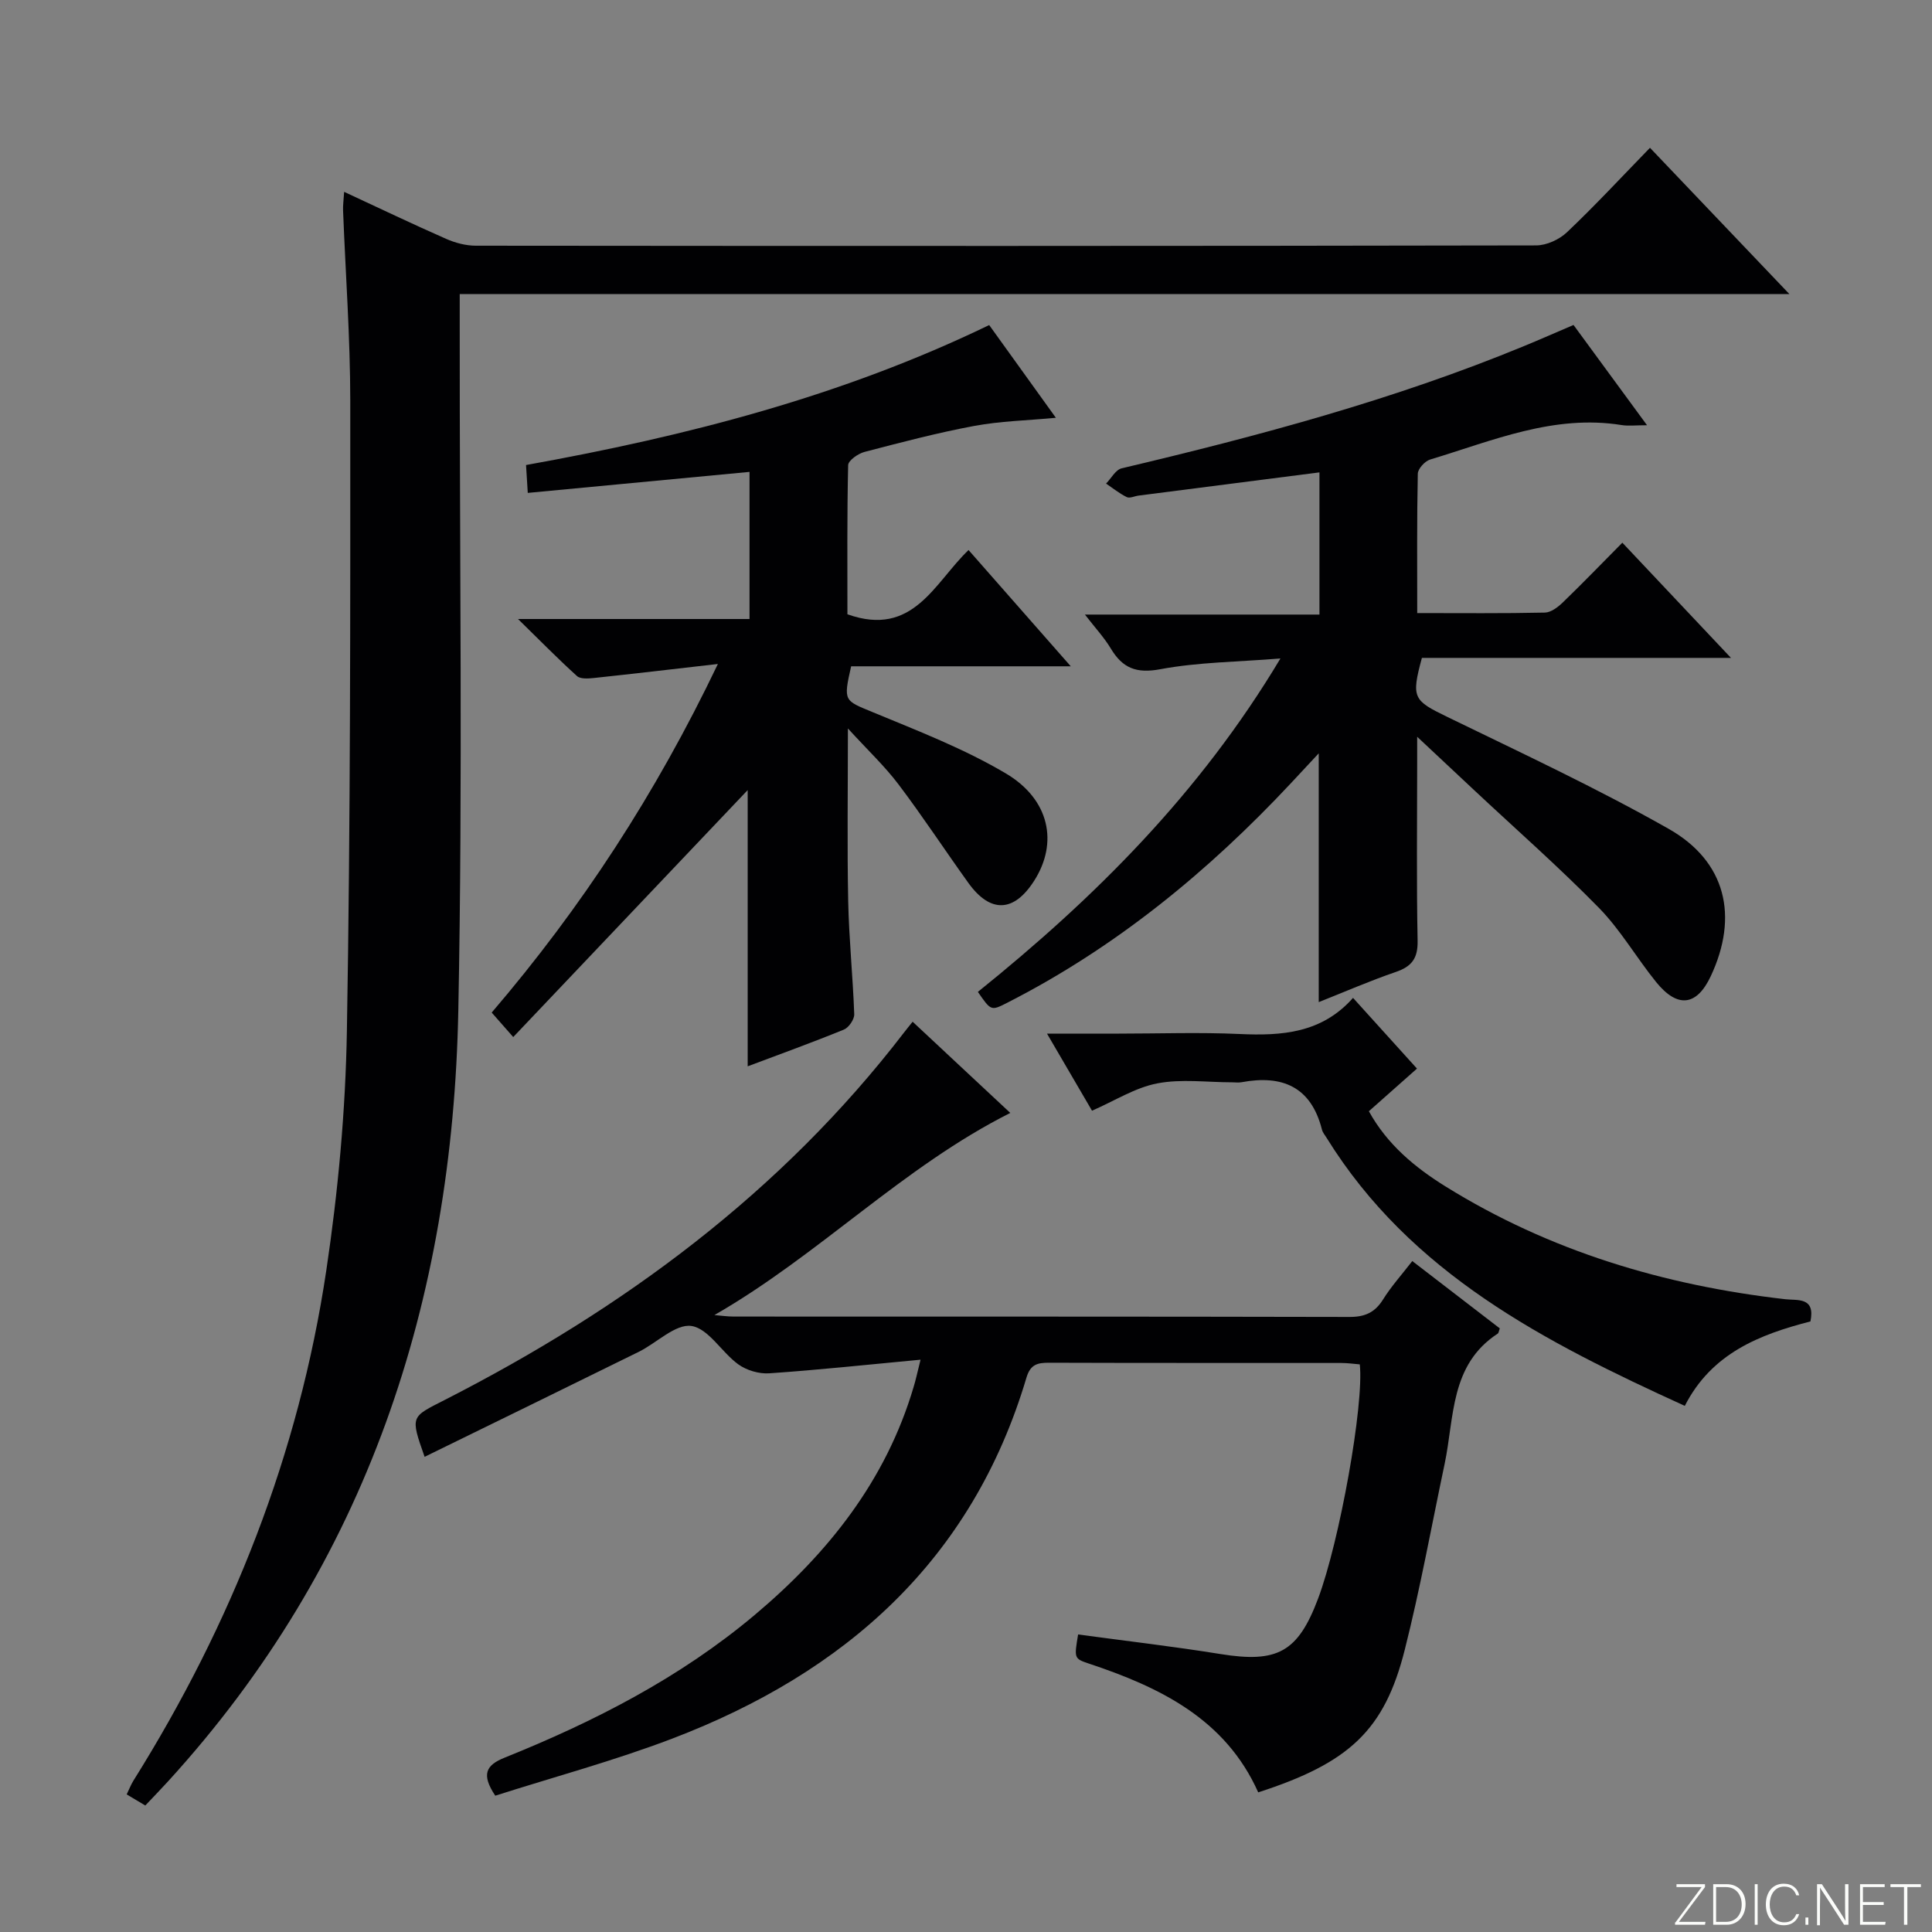
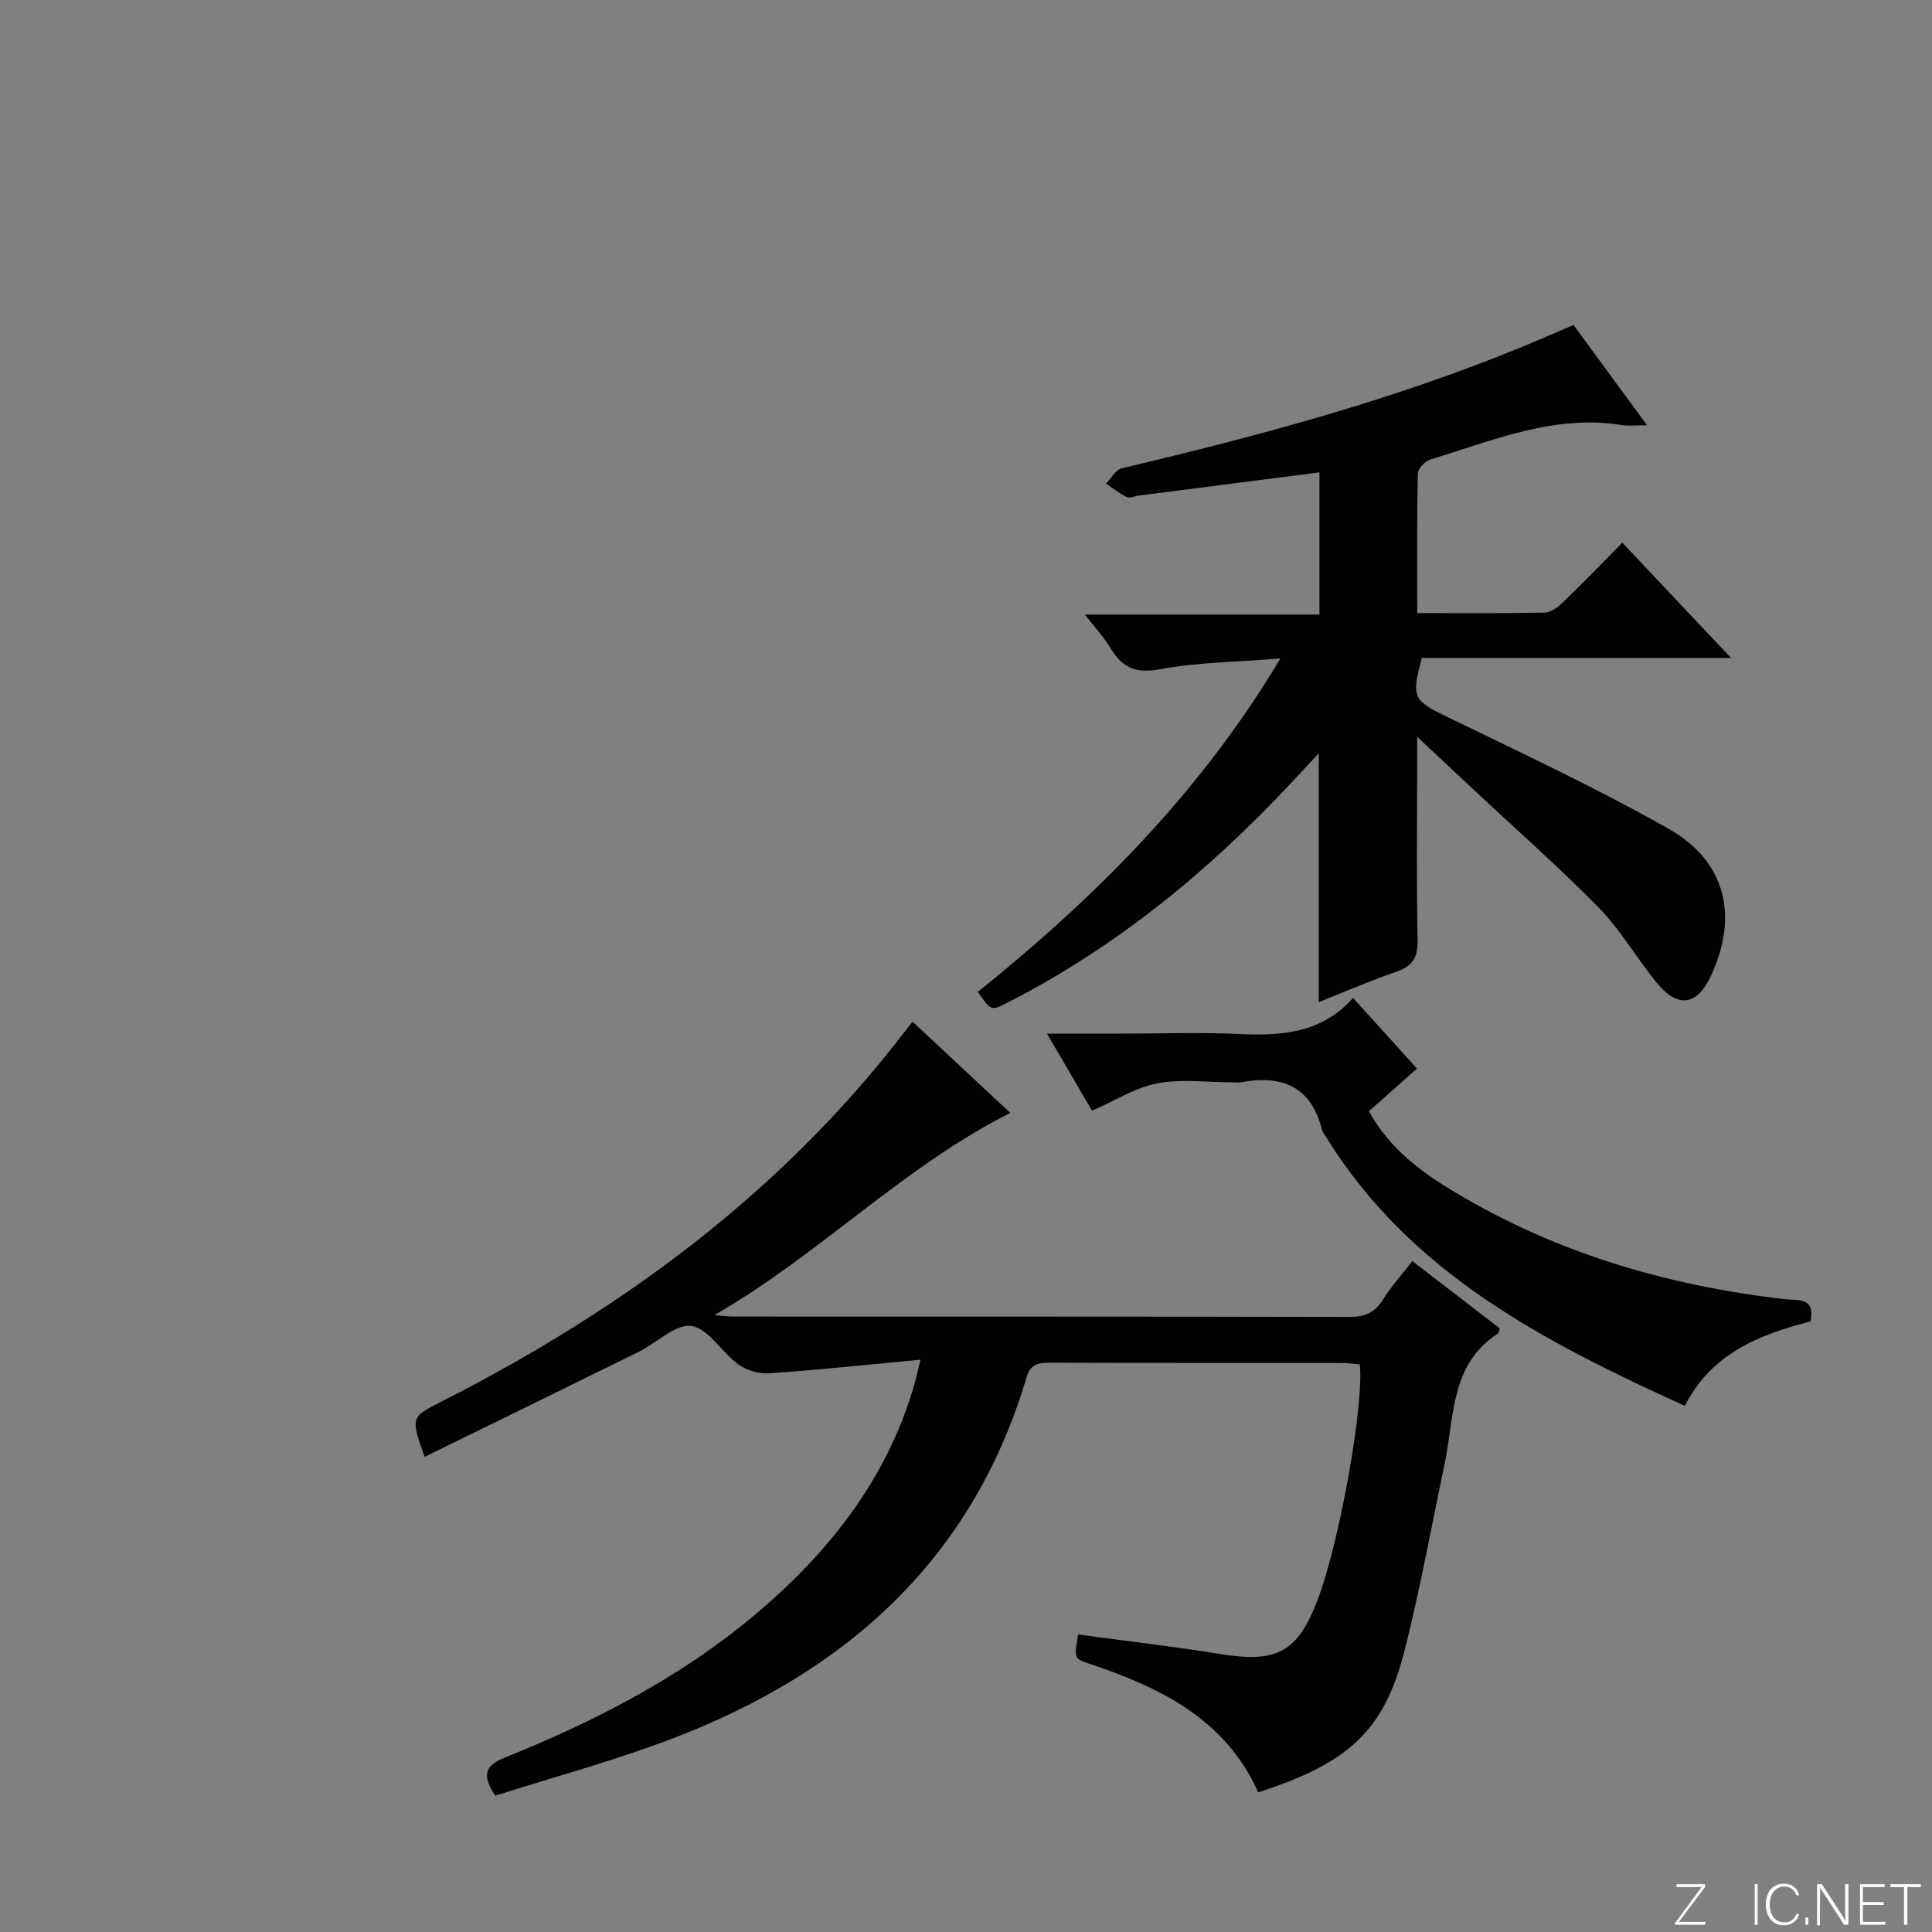
<svg xmlns="http://www.w3.org/2000/svg" enable-background="new 0 0 400 400" viewBox="0 0 400 400">
  <rect x="0" y="0" width="400" height="400" fill="#808080" stroke="none" />
  <g fill="#fbfcfa">
    <path d="m346.9 398 5.4-7.3h-5.2v-.6h5.9v.6l-5.4 7.2h5.5l-.1.6h-6.2v-.5z" />
-     <path d="m354.7 390.1h2.8c2.3 0 3.9 1.6 3.9 4.1s-1.6 4.3-3.9 4.3h-2.8zm.6 7.8h2c2.2 0 3.3-1.6 3.3-3.6 0-1.8-1-3.6-3.3-3.6h-2z" />
    <path d="m363.9 390.1v8.4h-.6v-8.4z" />
    <path d="m372.5 396.3c-.4 1.3-1.4 2.3-3.2 2.3-2.4 0-3.7-1.9-3.7-4.3 0-2.3 1.2-4.3 3.7-4.3 1.8 0 2.9 1 3.2 2.4h-.6c-.4-1.1-1.1-1.8-2.5-1.8-2.1 0-3 1.9-3 3.7s.9 3.7 3 3.7c1.4 0 2.1-.7 2.5-1.7z" />
    <path d="m373.8 398.5v-1.5h.6v1.5z" />
    <path d="m376.2 398.5v-8.4h1c1.3 2 4.4 6.7 4.9 7.6-.1-1.2-.1-2.4-.1-3.8v-3.8h.7v8.4h-.9c-1.2-1.9-4.4-6.8-5-7.7.1 1.1 0 2.3 0 3.9v3.9h-.6z" />
    <path d="m390 394.4h-4.3v3.5h4.7l-.1.6h-5.2v-8.4h5.1v.6h-4.5v3.1h4.3v.7z" />
    <path d="m394.2 390.7h-2.8v-.6h6.3v.6h-2.8v7.8h-.7z" />
  </g>
-   <path d="m71.25 39.72c7.29 3.38 14.15 6.67 21.11 9.73 1.9.84 4.1 1.42 6.16 1.42 73.17.07 146.33.08 219.5-.06 2.17 0 4.81-1.21 6.41-2.73 5.79-5.49 11.23-11.36 17.18-17.48 9.65 10.12 18.88 19.81 28.87 30.29-92.25 0-183.45 0-275.3 0v6.32c-.04 47.33.64 94.68-.29 141.99-1.17 60.12-18.85 114.46-60.15 159.67-1.45 1.59-2.96 3.14-4.66 4.94-1.29-.77-2.51-1.5-3.85-2.3.54-1.12.89-2.04 1.41-2.87 20.36-32.52 34.23-67.59 39.91-105.57 2.45-16.4 3.99-33.07 4.27-49.65.75-43.47.71-86.96.7-130.45-.01-13.12-.98-26.25-1.49-39.37-.05-1.08.12-2.2.22-3.88z" fill="#010103" />
  <path d="m190.59 281.51c-11.19 1.05-21.24 2.13-31.32 2.82-2.12.15-4.7-.62-6.42-1.86-3.44-2.49-6.16-7.41-9.69-7.94-3.29-.49-7.19 3.51-10.91 5.35-14.73 7.27-29.5 14.47-44.34 21.74-3.01-8.54-2.84-8.2 4.21-11.8 36.9-18.84 69.63-42.94 95.09-76.1.48-.63.98-1.23 1.74-2.18 6.99 6.52 13.75 12.84 20.22 18.88-22.25 11.18-39.59 29.41-61.26 41.85 1.33.11 2.66.31 3.99.31 42.5.02 85-.02 127.49.08 3.22.01 5.28-.93 6.97-3.64 1.66-2.66 3.79-5.03 6.04-7.93 6.17 4.75 12.17 9.36 18.12 13.94-.21.55-.23.95-.43 1.08-9.91 6.46-8.96 17.34-11 27-2.71 12.83-5.04 25.76-8.25 38.46-4.2 16.66-11.46 23.41-30.34 29.52-6.78-15.19-20.33-21.77-35.14-26.69-3-1-2.96-1.13-2.15-6 9.81 1.33 19.67 2.47 29.46 4.05 11.78 1.9 16.04-.36 20.22-11.46 4.44-11.8 9.54-40.17 8.64-48.51-1.23-.1-2.52-.29-3.81-.29-20.17-.02-40.33.02-60.5-.05-2.41-.01-3.88.33-4.7 3.07-11.24 37.82-37.54 61.08-73.31 74.74-12.03 4.59-24.53 7.95-36.67 11.83-2.95-4.42-1.92-6.32 1.9-7.86 18.61-7.48 36.36-16.57 51.8-29.55 15.17-12.75 27.18-27.82 32.91-47.2.43-1.39.73-2.81 1.44-5.66z" fill="#010103" />
  <path d="m273.18 97.8c-12.82 1.64-25.15 3.22-37.47 4.81-.82.11-1.81.61-2.42.31-1.52-.74-2.87-1.84-4.29-2.8 1.07-1.09 1.97-2.86 3.23-3.16 28.29-6.69 56.32-14.18 83.26-25.29 3.36-1.38 6.68-2.85 10.29-4.39 4.95 6.75 9.81 13.38 15.22 20.76-2.39 0-3.84.19-5.23-.03-14.06-2.27-26.73 3.23-39.67 7.13-1.09.33-2.54 1.91-2.56 2.94-.2 9.45-.12 18.91-.12 28.85 9.2 0 17.82.09 26.44-.1 1.25-.03 2.68-1.12 3.68-2.08 4.06-3.92 7.98-7.98 12.35-12.39 7.37 7.82 14.48 15.36 22.49 23.85-22.19 0-43.18 0-63.99 0-2.26 8.33-1.75 8.81 5.26 12.22 15.38 7.48 30.92 14.73 45.79 23.15 11.95 6.76 14.56 18.16 8.75 30.54-2.9 6.16-6.87 6.68-11.3 1.21-4.08-5.04-7.37-10.8-11.87-15.39-8.25-8.42-17.13-16.22-25.74-24.28-3.63-3.4-7.25-6.8-11.87-11.12v5.75c0 12.16-.15 24.33.09 36.48.07 3.65-1.2 5.33-4.53 6.47-5.43 1.86-10.71 4.17-15.94 6.24 0-17.17 0-33.89 0-51.51-2.19 2.35-3.93 4.23-5.68 6.1-17.18 18.37-36.39 34.13-58.91 45.59-3.26 1.66-3.29 1.6-5.98-2.3 24.11-19.4 45.92-41.07 62.64-69.03-8.93.72-17.02.76-24.85 2.22-5 .94-7.83-.22-10.27-4.28-1.36-2.26-3.19-4.23-5.36-7.03h48.56c0-10.14 0-19.69 0-29.44z" fill="#010103" />
-   <path d="m200.53 113.88c6.9 7.84 13.66 15.54 21.16 24.07-15.89 0-30.75 0-45.47 0-1.66 7.3-1.44 7.05 4.5 9.51 9.33 3.86 18.87 7.55 27.51 12.66 9.13 5.4 10.87 14.39 5.91 22.19-4.2 6.62-9.11 6.82-13.67.46-4.85-6.75-9.41-13.71-14.42-20.34-2.84-3.77-6.33-7.05-10.5-11.61 0 12.92-.17 24.35.06 35.77.16 7.8.97 15.59 1.25 23.39.04 1.06-1.12 2.76-2.13 3.18-6.71 2.74-13.53 5.2-19.93 7.61 0-19.46 0-38.67 0-57.19-15.67 16.5-31.81 33.51-48.54 51.13-2.01-2.28-3.16-3.6-4.46-5.07 18.57-21.7 33.94-45.22 46.83-72.17-9.33 1.07-17.48 2.03-25.65 2.9-1.17.12-2.8.25-3.52-.4-3.9-3.52-7.58-7.28-12.21-11.81h47.93c0-10.42 0-20.42 0-30.46-15.34 1.45-30.34 2.88-45.91 4.35-.15-2.37-.24-3.91-.36-5.77 33.16-5.97 65.35-14.21 95.89-28.98 4.57 6.36 9.01 12.53 13.81 19.2-5.96.56-11.51.68-16.89 1.68-7.66 1.43-15.21 3.42-22.75 5.39-1.32.35-3.35 1.77-3.37 2.74-.24 10.45-.15 20.9-.15 30.87 13.64 4.86 17.99-6.53 25.08-13.3z" fill="#010103" />
  <path d="m226.09 229.96c-2.71-4.65-5.79-9.91-9.32-15.96h14.89c8.33 0 16.67-.3 24.99.08 8.74.4 17-.16 23.48-7.48 4.6 5.08 8.78 9.71 13.24 14.64-3.39 3-6.57 5.83-9.96 8.83 3.81 6.91 9.56 11.65 15.9 15.59 21.55 13.38 45.23 20.46 70.31 23.33 2.51.29 6.27-.52 5.21 4.6-10.47 2.69-20.45 6.56-26.01 17.48-29.05-13.24-56.76-27.41-74.16-55.49-.35-.56-.82-1.11-.97-1.73-2.25-8.87-8.23-11.35-16.62-9.79-.64.12-1.33.02-2 .02-5.16 0-10.47-.74-15.45.22-4.58.87-8.79 3.59-13.53 5.66z" fill="#010103" />
</svg>